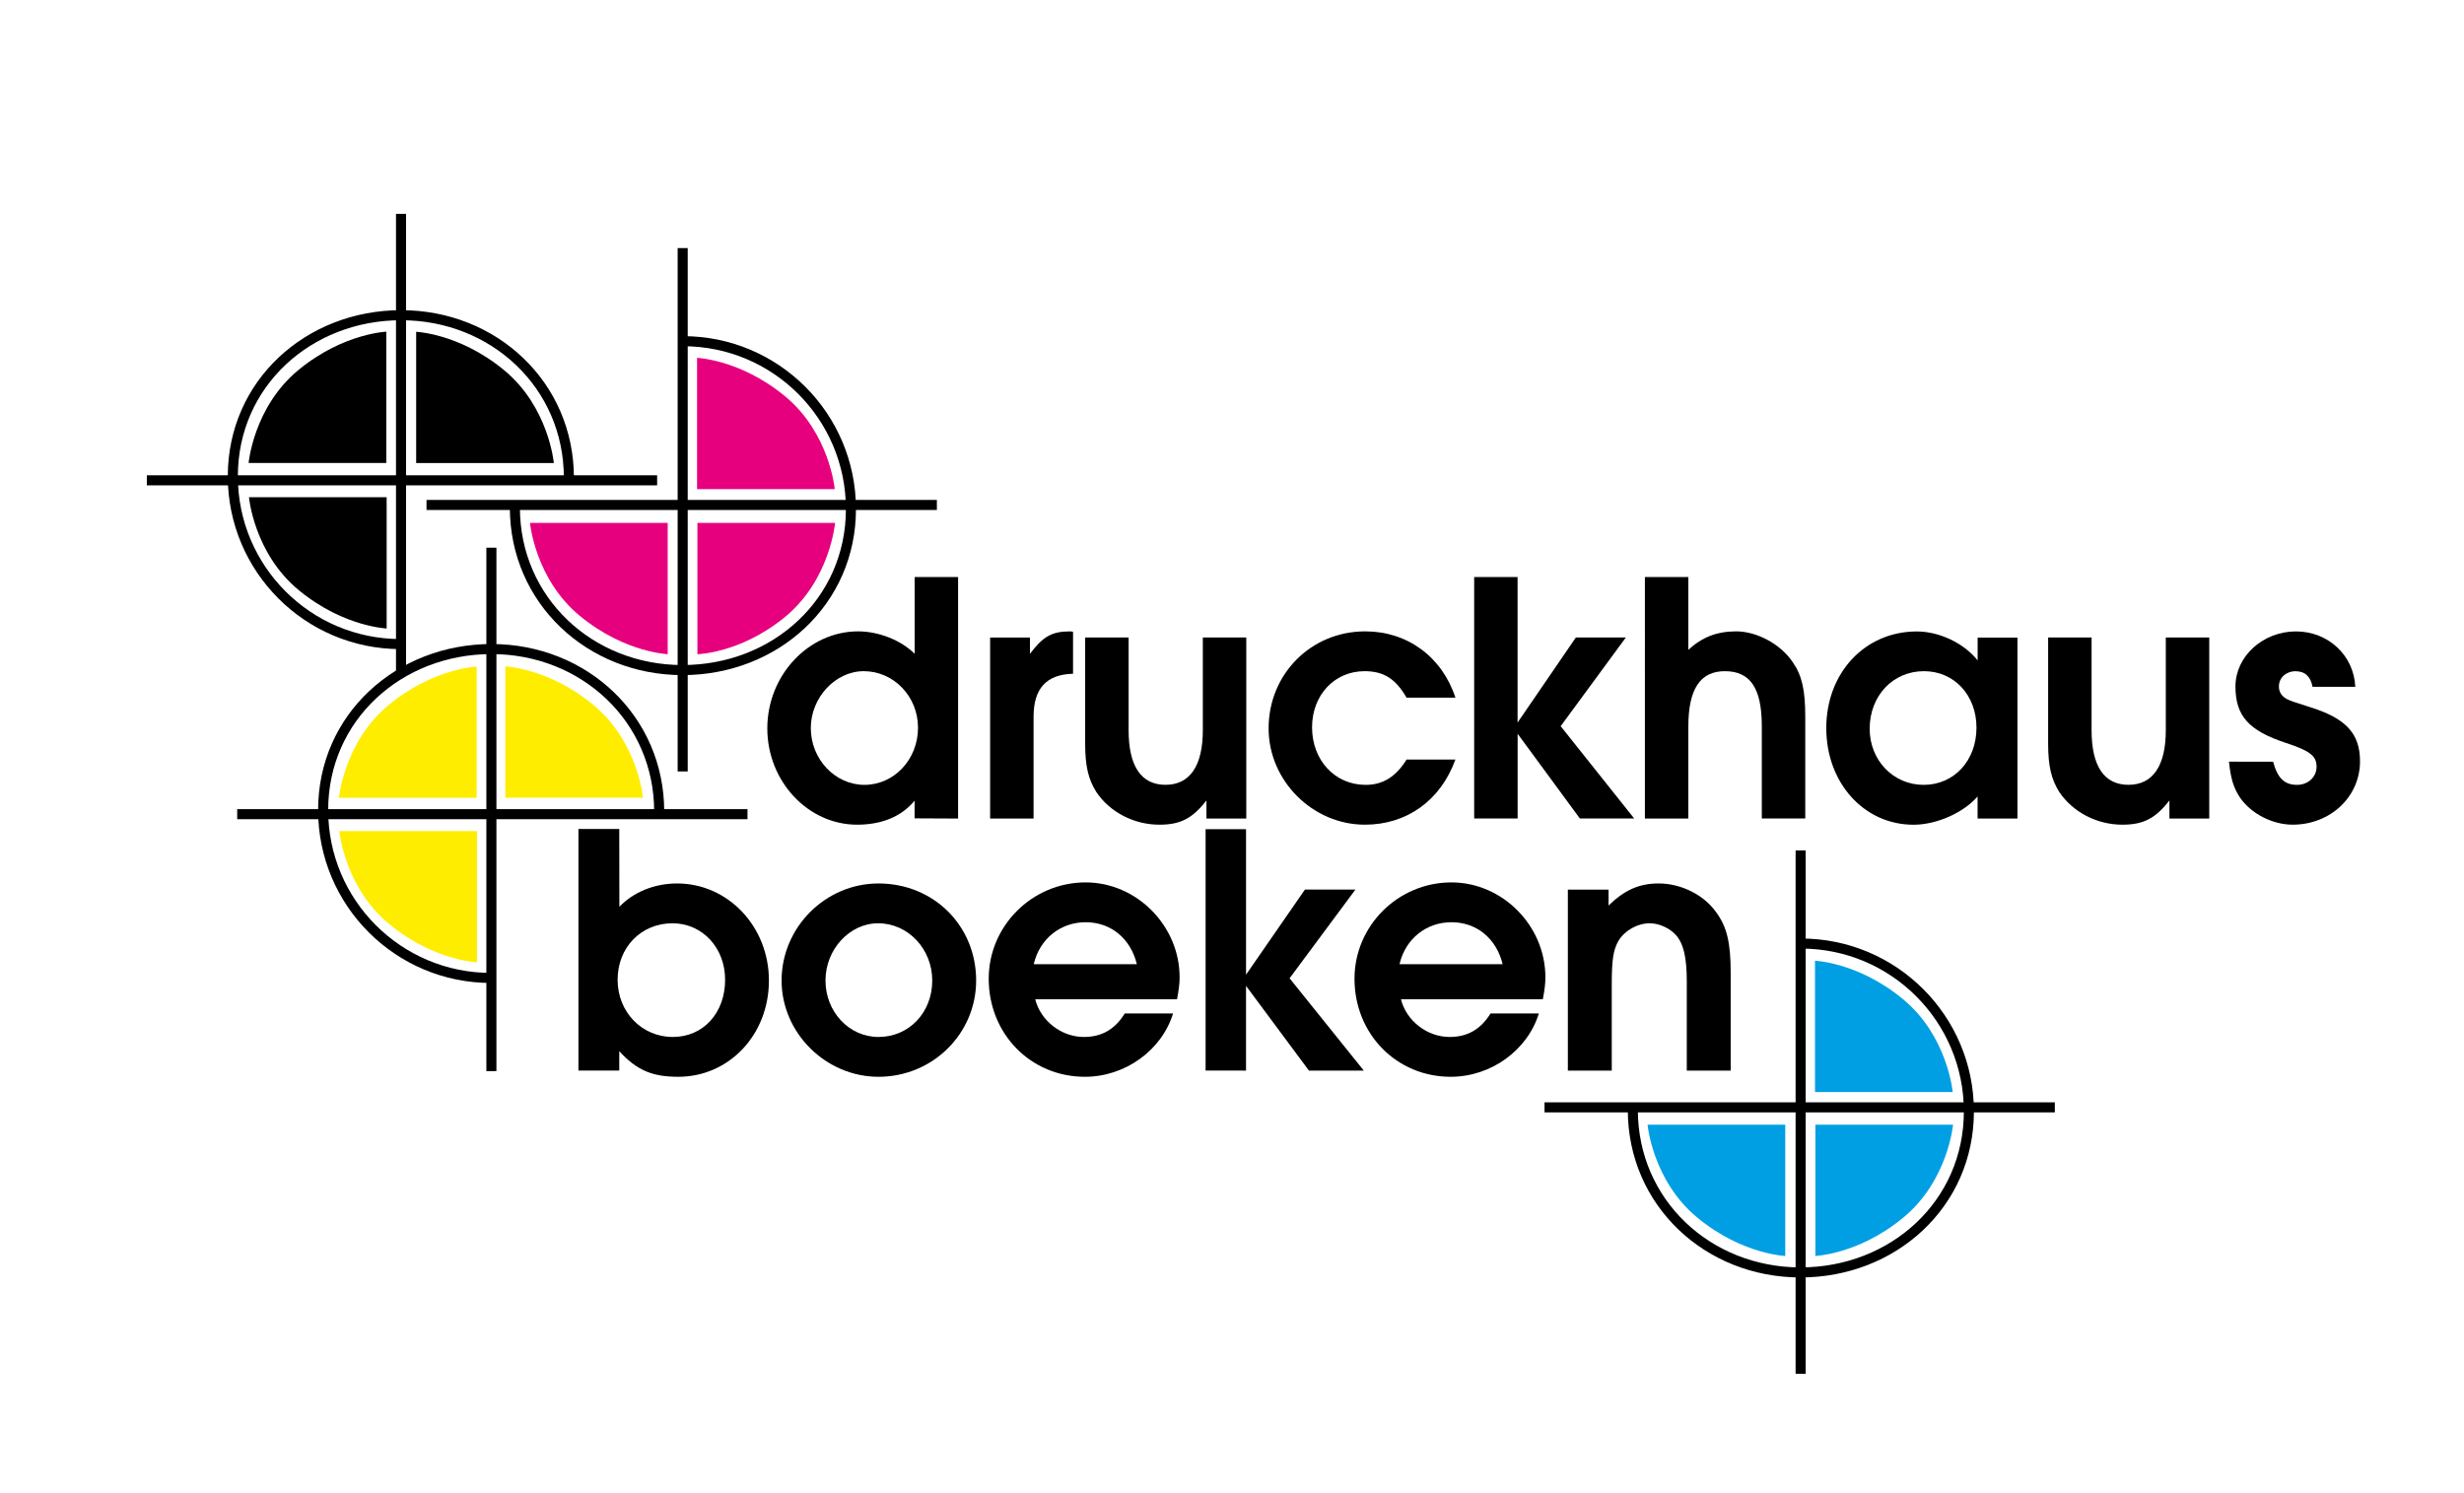
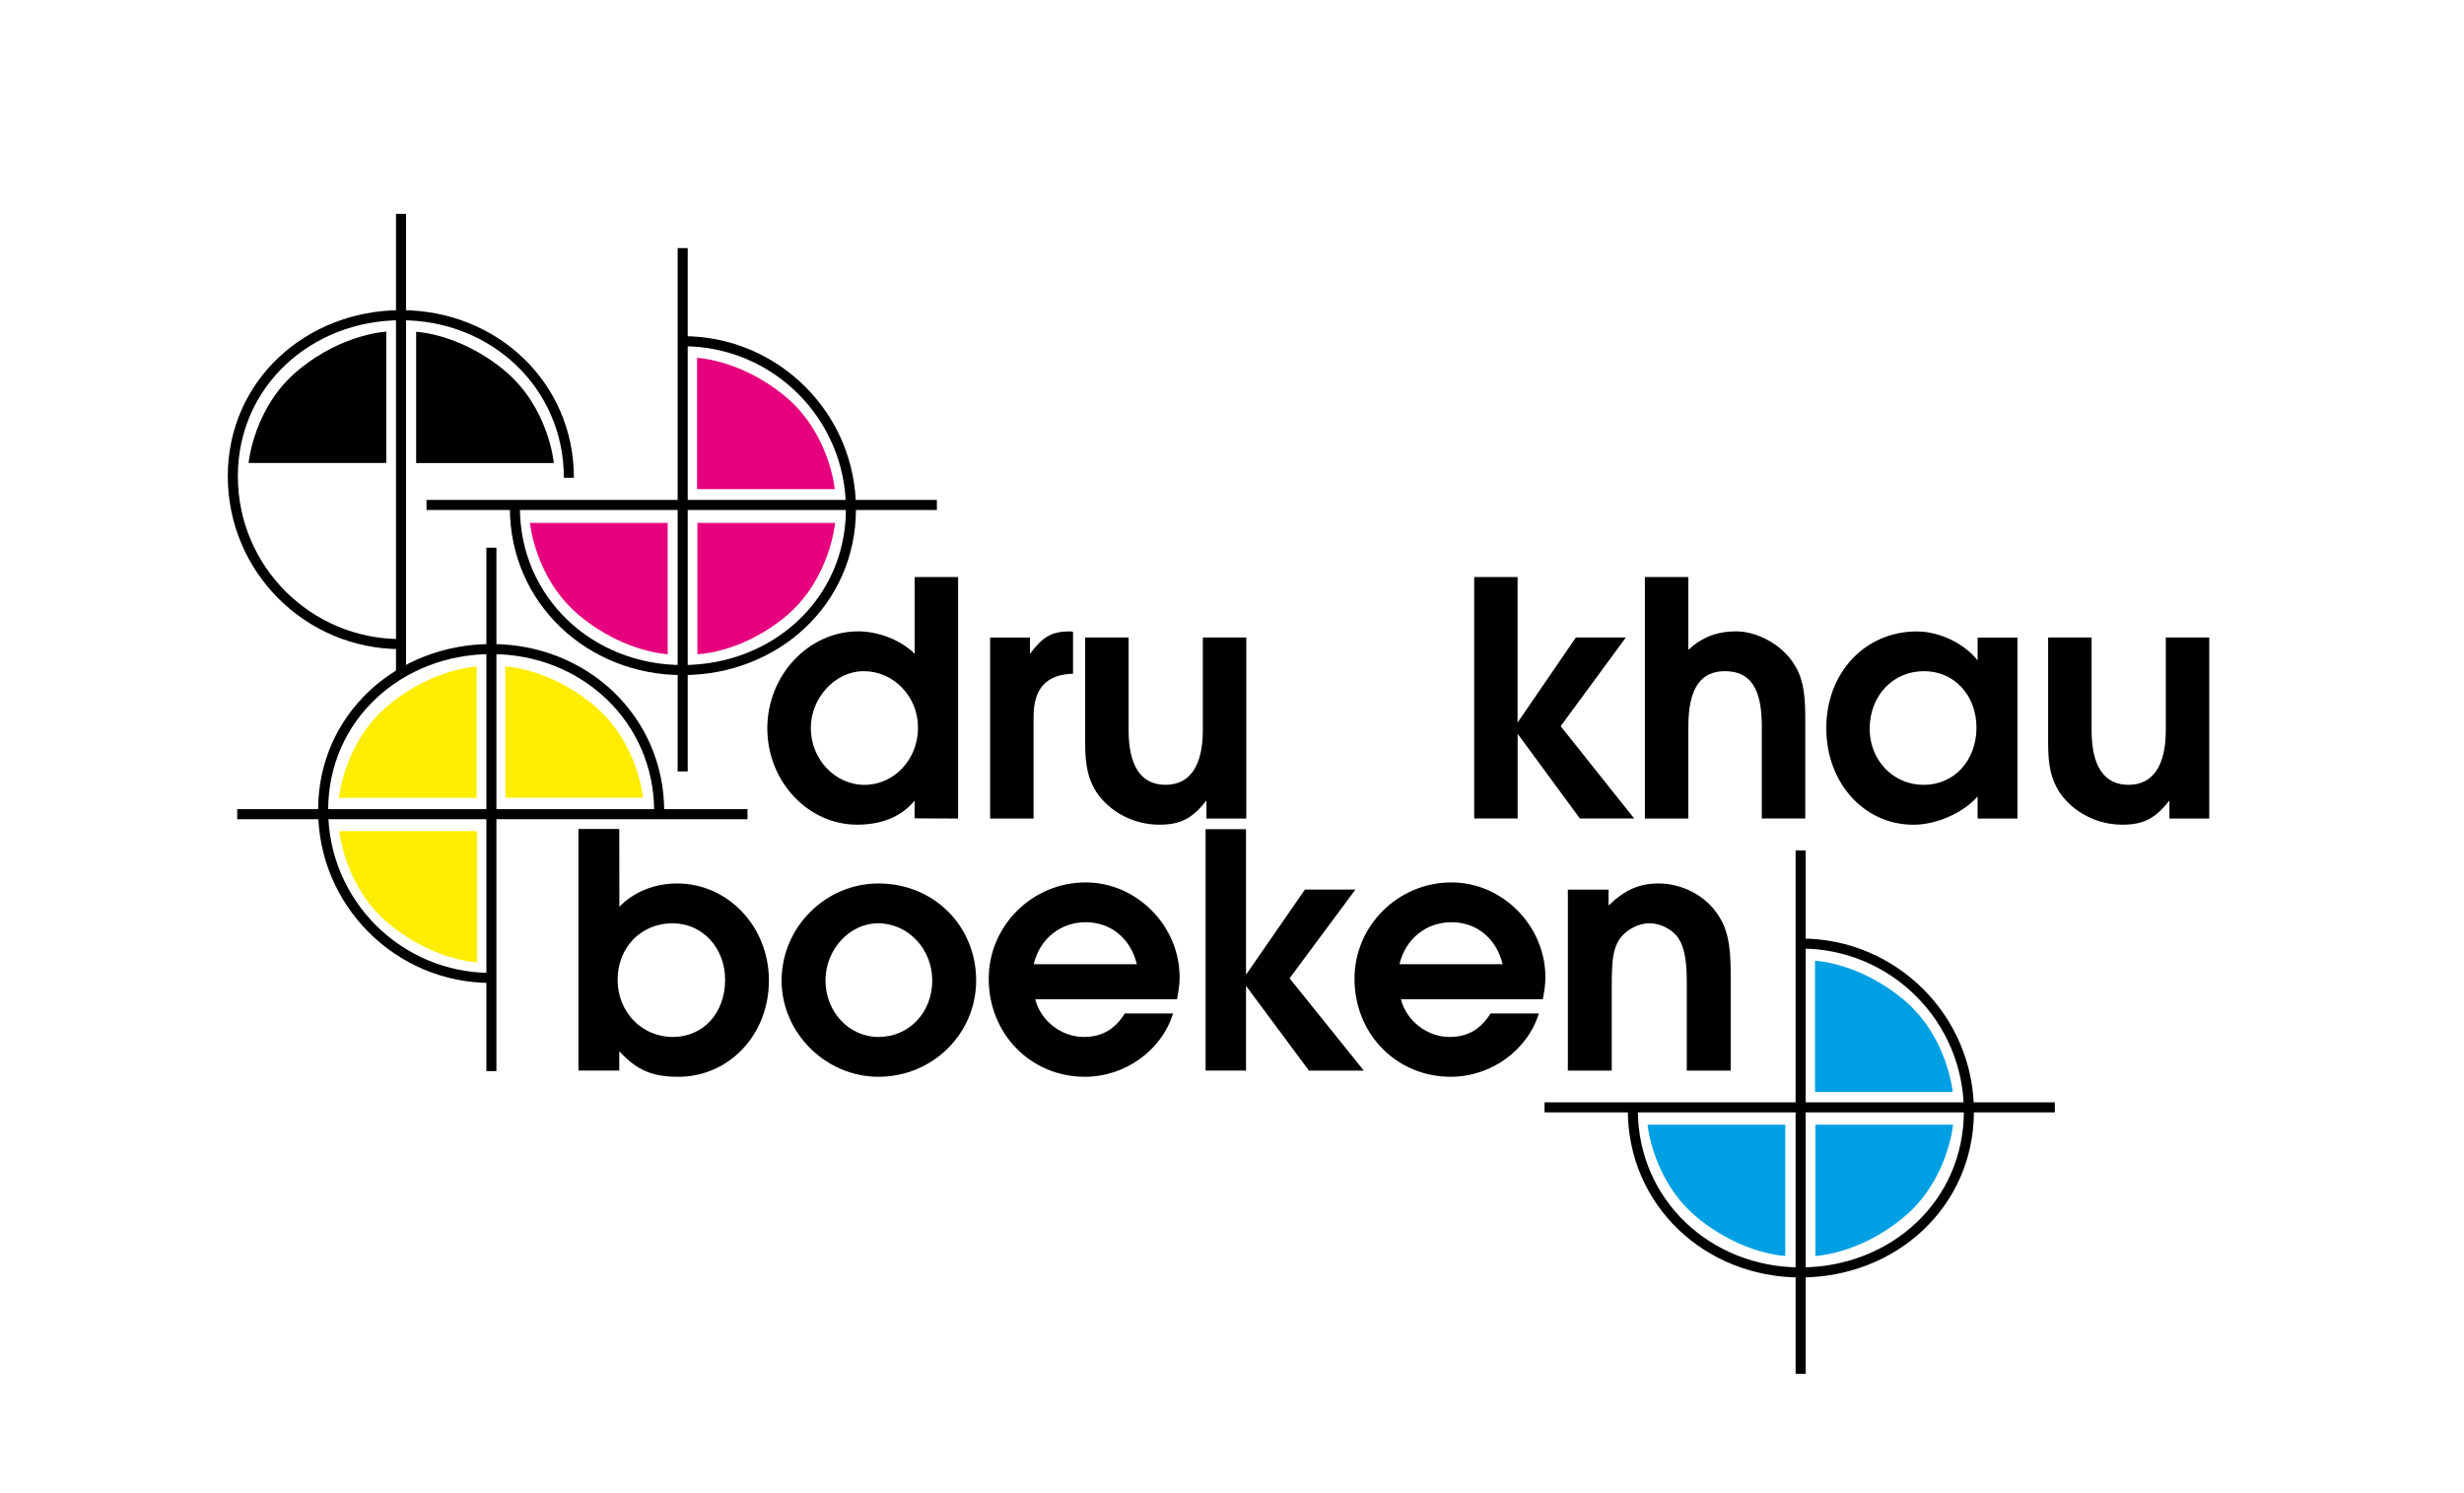
<svg xmlns="http://www.w3.org/2000/svg" version="1.1" x="0px" y="0px" viewBox="0 0 490 296.67" style="enable-background:new 0 0 490 296.67;" xml:space="preserve" width="165" height="100">
  <style type="text/css">
	.st0{fill:#FFFFFF;stroke:#000000;stroke-width:2;}
	.st1{fill:none;stroke:#000000;stroke-width:2;}
	.st2{fill:#009FE3;}
	.st3{fill:#E6007E;}
	.st4{fill:#FFED00;}
</style>
  <g id="Ebene_1">
    <g>
      <path d="M190.54,162.65l-8.66-0.04l0-3.51c-2.81,3.38-6.89,4.77-11.43,4.77c-9.79,0-17.86-8.64-17.86-19.15    c0-10.58,8.21-19.3,18.07-19.3c4.03,0,8.5,1.73,11.23,4.46v-15.26h8.64V162.65z M161.24,144.65c0,6.19,4.82,11.3,10.66,11.3    c5.9,0,10.66-5.04,10.66-11.38c0-6.19-4.82-11.23-10.8-11.23C166.13,133.34,161.24,138.6,161.24,144.65z" />
      <path d="M196.9,126.65h7.92v3.24c2.59-3.46,4.39-4.46,7.92-4.46c0.07,0,0.36,0,0.65,0.07v8.35c-5.33,0.14-7.85,2.95-7.85,8.57    v20.23h-8.64V126.65z" />
      <path d="M247.84,126.65v36h-7.92v-3.6c-2.81,3.6-5.18,4.82-9.36,4.82c-5.11,0-9.86-2.52-12.53-6.48    c-1.58-2.52-2.23-5.11-2.23-9.65v-21.1h8.64v18.43c0,7.2,2.52,10.87,7.34,10.87c4.82,0,7.42-3.74,7.42-10.87v-18.43H247.84z" />
-       <path d="M289.43,150.91c-2.95,8.14-9.65,12.96-18,12.96c-10.37,0-19.15-8.71-19.15-19.15c0-10.8,8.42-19.3,19.22-19.3    c8.35,0,15.26,5.04,17.93,13.18h-9.72c-2.16-3.74-4.54-5.26-8.35-5.26c-5.98,0-10.44,4.75-10.44,11.16    c0,6.55,4.54,11.45,10.66,11.45c3.46,0,6.05-1.66,8.14-5.04H289.43z" />
      <path d="M293.15,114.62h8.64v28.94l11.59-16.92h9.94l-12.96,17.64l14.62,18.36h-10.8l-12.38-16.85v16.85h-8.64V114.62z" />
      <path d="M327.11,114.62h8.64v14.47c2.74-2.52,5.69-3.67,9.5-3.67c4.18,0,8.93,2.59,11.3,6.19c1.8,2.59,2.45,5.54,2.45,10.73v20.3    h-8.64v-18.36c0-7.56-2.3-10.94-7.34-10.94c-4.9,0-7.27,3.53-7.27,11.02v18.29h-8.64V114.62z" />
      <path d="M401.19,162.65h-7.92v-4.39c-2.81,3.24-8.14,5.62-12.74,5.62c-9.87,0-17.35-8.35-17.35-19.22c0-11.02,7.71-19.22,18-19.22    c4.54,0,9.43,2.38,12.1,5.76v-4.54h7.92V162.65z M371.81,144.79c0,6.26,4.68,11.16,10.73,11.16c6.05,0,10.51-4.82,10.51-11.38    c0-6.48-4.46-11.23-10.44-11.23C376.42,133.34,371.81,138.24,371.81,144.79z" />
      <path d="M439.34,126.65v36h-7.92v-3.6c-2.81,3.6-5.18,4.82-9.36,4.82c-5.11,0-9.86-2.52-12.53-6.48    c-1.58-2.52-2.23-5.11-2.23-9.65v-21.1h8.64v18.43c0,7.2,2.52,10.87,7.34,10.87c4.82,0,7.42-3.74,7.42-10.87v-18.43H439.34z" />
-       <path d="M452.04,151.34c0.86,3.24,2.23,4.61,4.75,4.61c2.23,0,3.89-1.58,3.89-3.6c0-2.16-1.3-3.17-6.12-4.75    c-7.42-2.45-10.01-5.4-10.01-11.23c0-5.98,5.47-10.94,12.02-10.94c6.41,0,11.52,4.75,11.81,11.02h-8.5    c-0.36-2.02-1.51-3.1-3.38-3.1c-1.87,0-3.31,1.3-3.31,3.02c0,1.15,0.58,2.02,1.73,2.59c0.87,0.36,0.72,0.36,4.39,1.51    c7.2,2.23,10.01,5.26,10.01,10.8c0,7.06-5.9,12.6-13.39,12.6c-4.03,0-8.21-2.16-10.44-5.33c-1.29-1.94-1.87-3.74-2.23-7.2H452.04z    " />
    </g>
    <g>
      <g>
        <path d="M115.03,164.72h8.12l0.02,15.48c2.84-2.95,6.98-4.64,11.49-4.64c10.11,0,18.25,8.57,18.25,19.3     c0,10.8-7.93,19.15-18.03,19.15c-5.02,0-8.17-1.2-11.73-5.09v3.85h-8.12V164.72z M122.82,194.71c0,6.41,4.8,11.38,10.98,11.38     c6.04,0,10.4-4.75,10.4-11.38c0-6.34-4.51-11.23-10.47-11.23C127.47,183.48,122.82,188.3,122.82,194.71z" />
        <path d="M194.12,194.86c0,10.58-8.65,19.15-19.42,19.15c-10.47,0-19.27-8.71-19.27-19.15c0-10.58,8.73-19.3,19.27-19.3     C185.68,175.56,194.12,183.98,194.12,194.86z M164.16,194.86c0,6.19,4.65,11.23,10.54,11.23c6.04,0,10.69-4.82,10.69-11.23     c0-6.26-4.8-11.38-10.76-11.38C168.96,183.48,164.16,188.66,164.16,194.86z" />
        <path d="M205.87,198.6c1.09,4.32,5.24,7.49,9.67,7.49c3.56,0,6.18-1.51,8.14-4.68h9.6c-2.25,7.34-9.53,12.6-17.53,12.6     c-10.76,0-19.13-8.5-19.13-19.51c0-10.51,8.65-19.15,19.27-19.15c10.18,0,18.69,8.64,18.69,18.86c0,1.37-0.15,2.38-0.51,4.39     H205.87z M226.08,191.62c-1.24-5.11-5.16-8.35-10.18-8.35c-5.02,0-9.16,3.31-10.33,8.35H226.08z" />
        <path d="M239.75,164.76h8.04v28.94l11.71-16.92h10.04l-13.09,17.64l14.76,18.36h-10.91l-12.51-16.85v16.85l-8.04-0.01V164.76z" />
        <path d="M278.6,198.6c1.09,4.32,5.24,7.49,9.67,7.49c3.56,0,6.18-1.51,8.15-4.68h9.6c-2.25,7.34-9.53,12.6-17.53,12.6     c-10.76,0-19.13-8.5-19.13-19.51c0-10.51,8.65-19.15,19.27-19.15c10.18,0,18.69,8.64,18.69,18.86c0,1.37-0.14,2.38-0.51,4.39     H278.6z M298.82,191.62c-1.24-5.11-5.16-8.35-10.18-8.35c-5.02,0-9.16,3.31-10.33,8.35H298.82z" />
        <path d="M311.81,176.78h8.07v3.17c3.2-3.1,6.11-4.39,9.96-4.39c4.44,0,8.95,2.23,11.42,5.69c2.18,2.95,2.91,6.12,2.91,12.1v19.44     h-8.73V195c0-4.75-0.65-7.56-2.26-9.29c-1.23-1.3-3.27-2.23-5.09-2.23c-2.47,0-5.02,1.44-6.26,3.53     c-1.02,1.8-1.31,3.82-1.31,8.64v17.14h-8.73V176.78z" />
      </g>
    </g>
  </g>
  <g id="Ebene_4">
    <path class="st1" d="M358.16,187.51c18.43,0,33.38,14.94,33.38,33.38c0,18.43-15.06,32.03-33.49,32.03   c-18.43,0-33.34-13.9-33.34-32.33" />
    <line class="st1" x1="307.15" y1="220.09" x2="408.63" y2="220.09" />
    <path class="st2" d="M360.94,190.91l0,26.13h27.38c0,0-0.99-11.11-9.86-18.45C369.2,190.92,360.27,190.95,360.94,190.91z" />
    <path class="st2" d="M355.02,249.67l0-26.13h-27.38c0,0,0.99,11.11,9.86,18.45C346.76,249.66,355.69,249.62,355.02,249.67z" />
    <path class="st2" d="M361.01,249.67l0-26.13h27.38c0,0-0.99,11.11-9.86,18.45C369.26,249.66,360.34,249.62,361.01,249.67z" />
    <line class="st1" x1="358.08" y1="168.99" x2="358.08" y2="273.09" />
    <g>
      <path class="st1" d="M135.84,67.71c18.43,0,33.38,14.94,33.38,33.38s-15.06,32.03-33.49,32.03c-18.43,0-33.34-13.9-33.34-32.33" />
      <line class="st1" x1="84.82" y1="100.28" x2="186.31" y2="100.28" />
      <path class="st3" d="M138.62,71l0,26.13H166c0,0-0.99-11.11-9.86-18.45C146.87,71.01,137.94,71.05,138.62,71z" />
      <path class="st3" d="M132.78,129.98l0-26.13H105.4c0,0,0.99,11.11,9.86,18.45C124.53,129.97,133.46,129.94,132.78,129.98z" />
      <path class="st3" d="M138.69,129.98l0-26.13h27.38c0,0-0.99,11.28-9.86,18.62C146.94,130.14,138.01,129.93,138.69,129.98z" />
    </g>
    <line class="st1" x1="135.76" y1="49.19" x2="135.76" y2="153.28" />
    <path class="st1" d="M79.67,127.95c-18.43,0-33.37-14.94-33.37-33.38c0-18.43,15.06-32.03,33.49-32.03   c18.43,0,33.34,13.9,33.34,32.33" />
-     <line class="st1" x1="130.68" y1="95.38" x2="29.2" y2="95.38" />
-     <path d="M76.89,124.87l0-26.13H49.51c0,0,0.99,11.11,9.86,18.45C68.64,124.86,77.57,124.82,76.89,124.87z" />
    <path d="M82.76,65.82l0,26.13h27.38c0,0-0.99-11.11-9.86-18.45C91.01,65.83,82.08,65.87,82.76,65.82z" />
    <path d="M76.82,65.8l0,26.13H49.44c0,0,0.99-11.11,9.86-18.45C68.57,65.81,77.5,65.84,76.82,65.8z" />
    <line class="st1" x1="79.75" y1="133.56" x2="79.75" y2="42.38" />
    <g>
      <path class="st1" d="M97.64,194.35c-18.43,0-33.38-14.94-33.38-33.38s15.06-32.03,33.49-32.03c18.43,0,33.34,13.9,33.34,32.33" />
      <line class="st1" x1="148.65" y1="161.78" x2="47.17" y2="161.78" />
      <path class="st4" d="M94.86,191.27l0-26.13H67.48c0,0,0.99,11.11,9.86,18.45C86.61,191.26,95.54,191.22,94.86,191.27z" />
      <path class="st4" d="M100.49,132.37l0,26.13h27.38c0,0-0.99-11.11-9.86-18.45C108.74,132.38,99.81,132.42,100.49,132.37z" />
      <path class="st4" d="M94.79,132.4l0,26.13H67.41c0,0,0.99-11.11,9.86-18.45C86.54,132.42,95.47,132.45,94.79,132.4z" />
      <line class="st1" x1="97.72" y1="212.88" x2="97.72" y2="108.78" />
    </g>
  </g>
</svg>